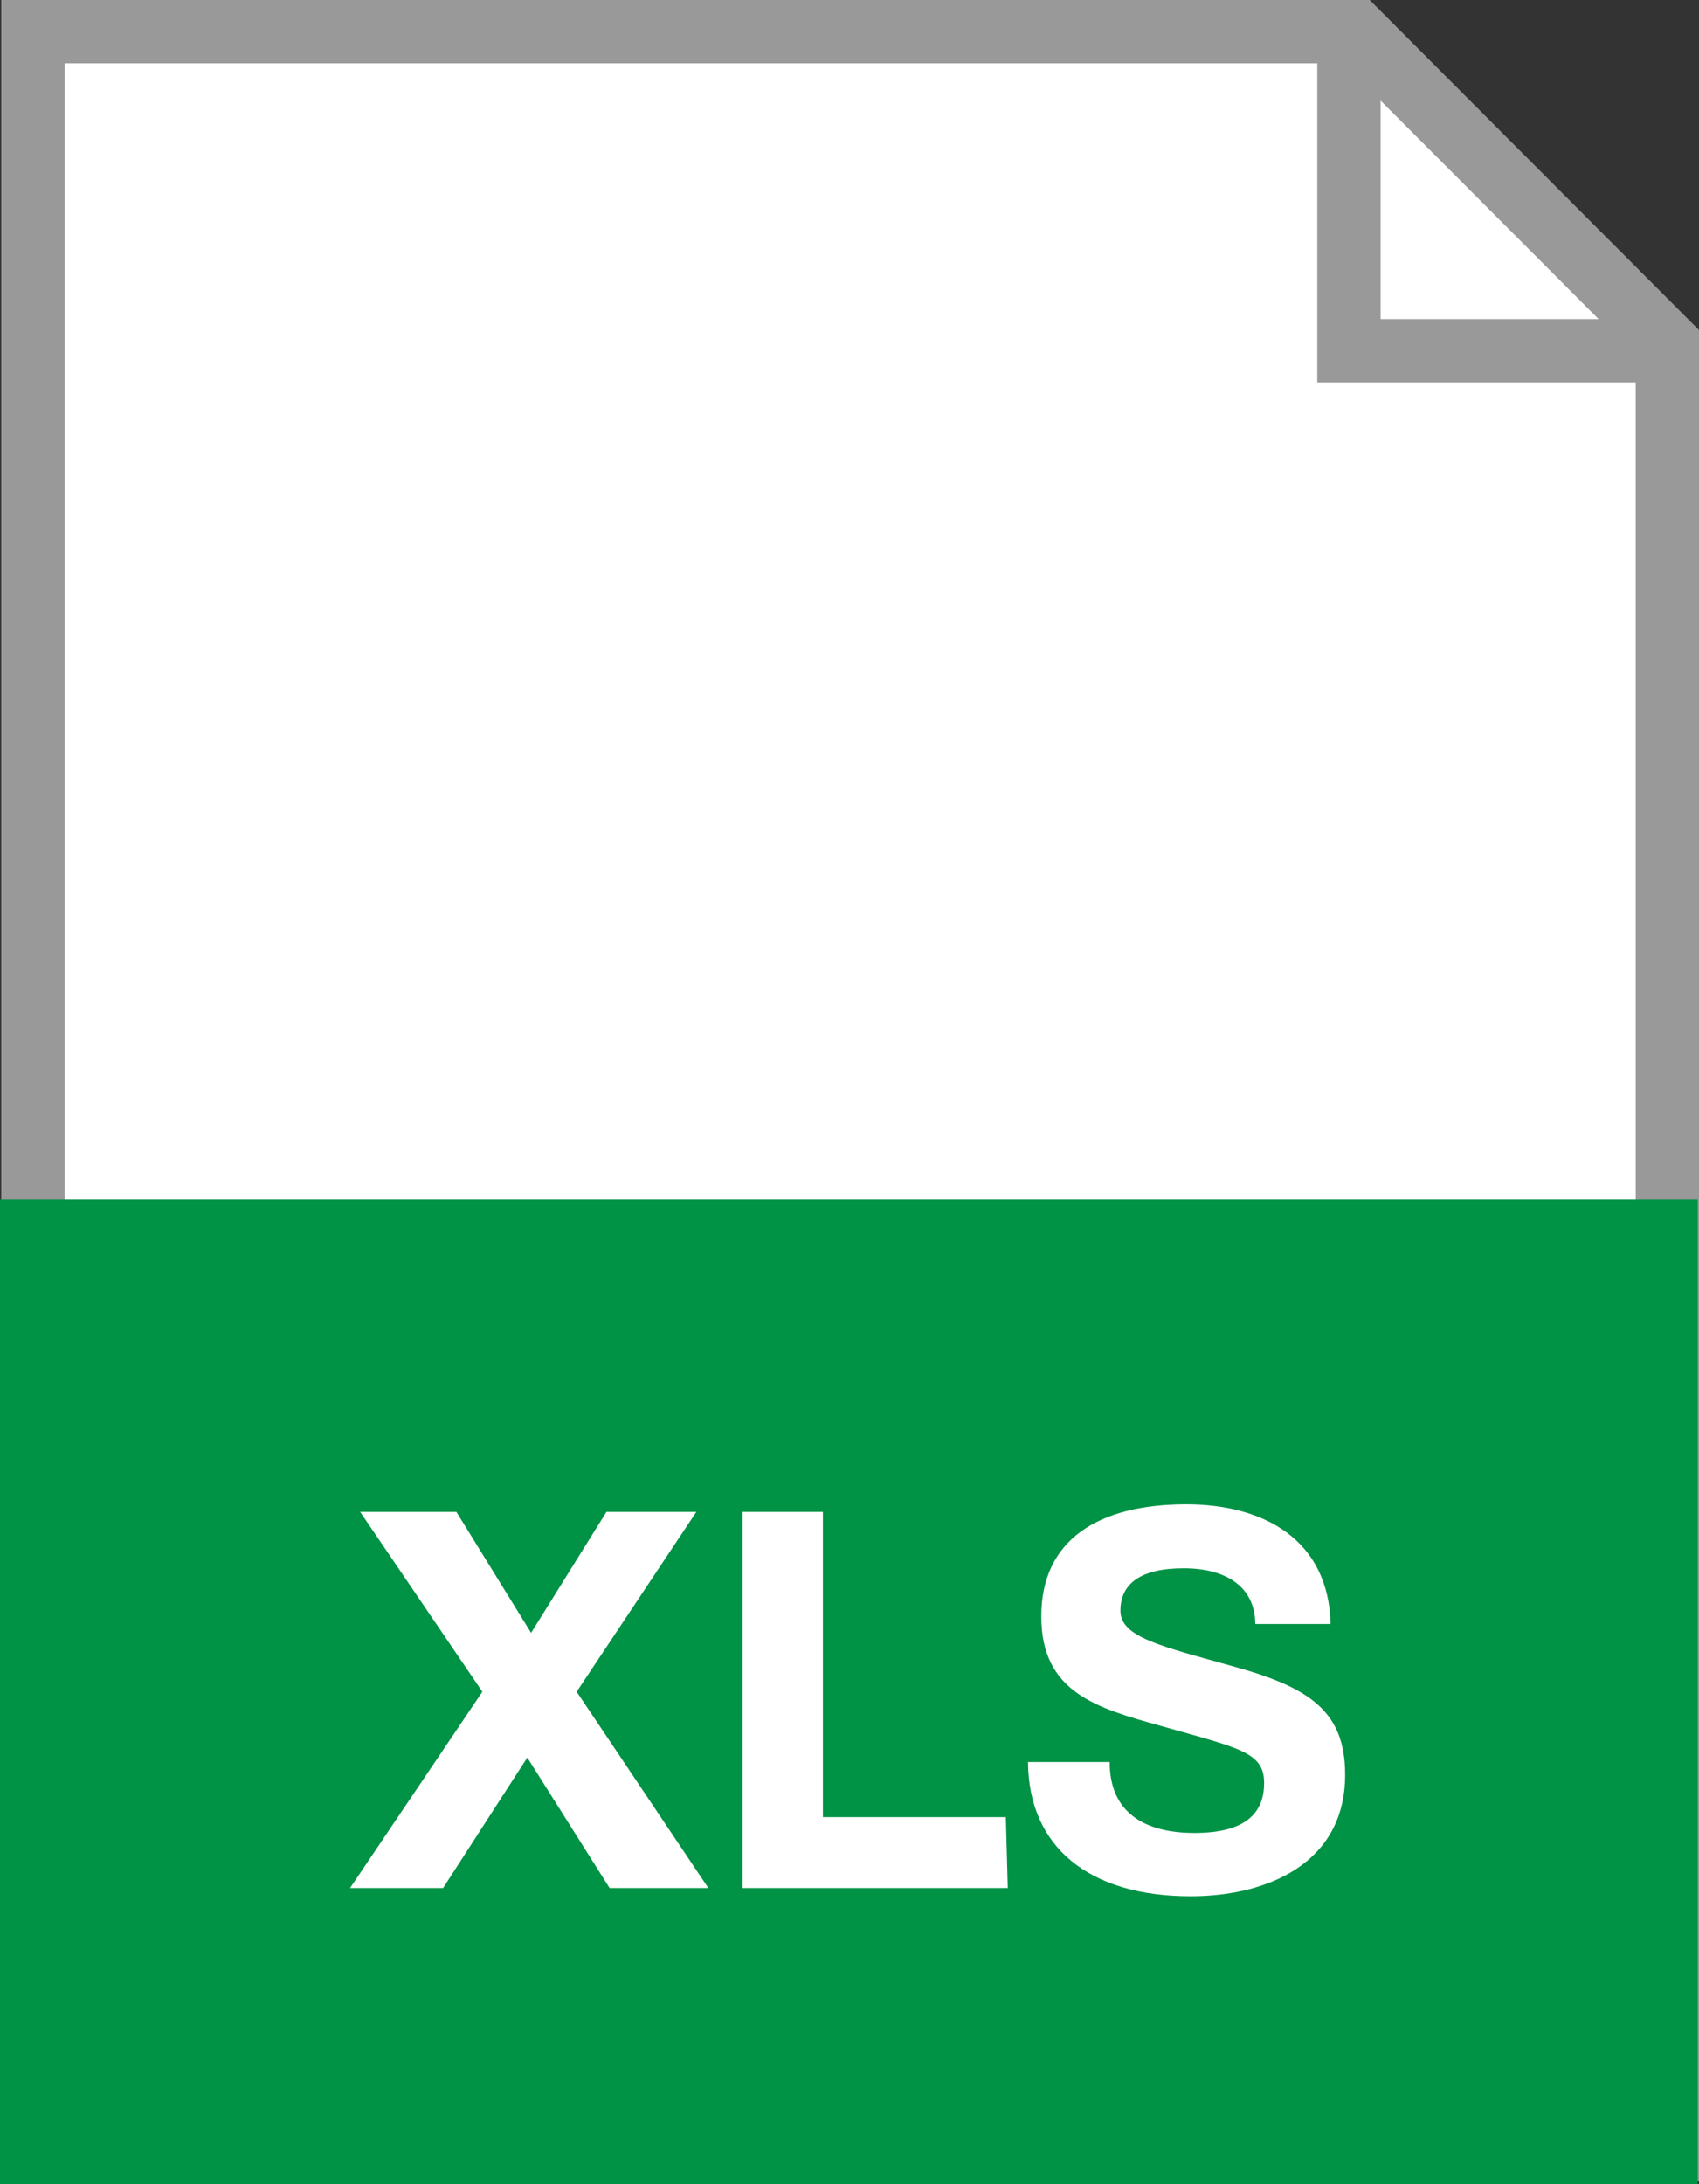
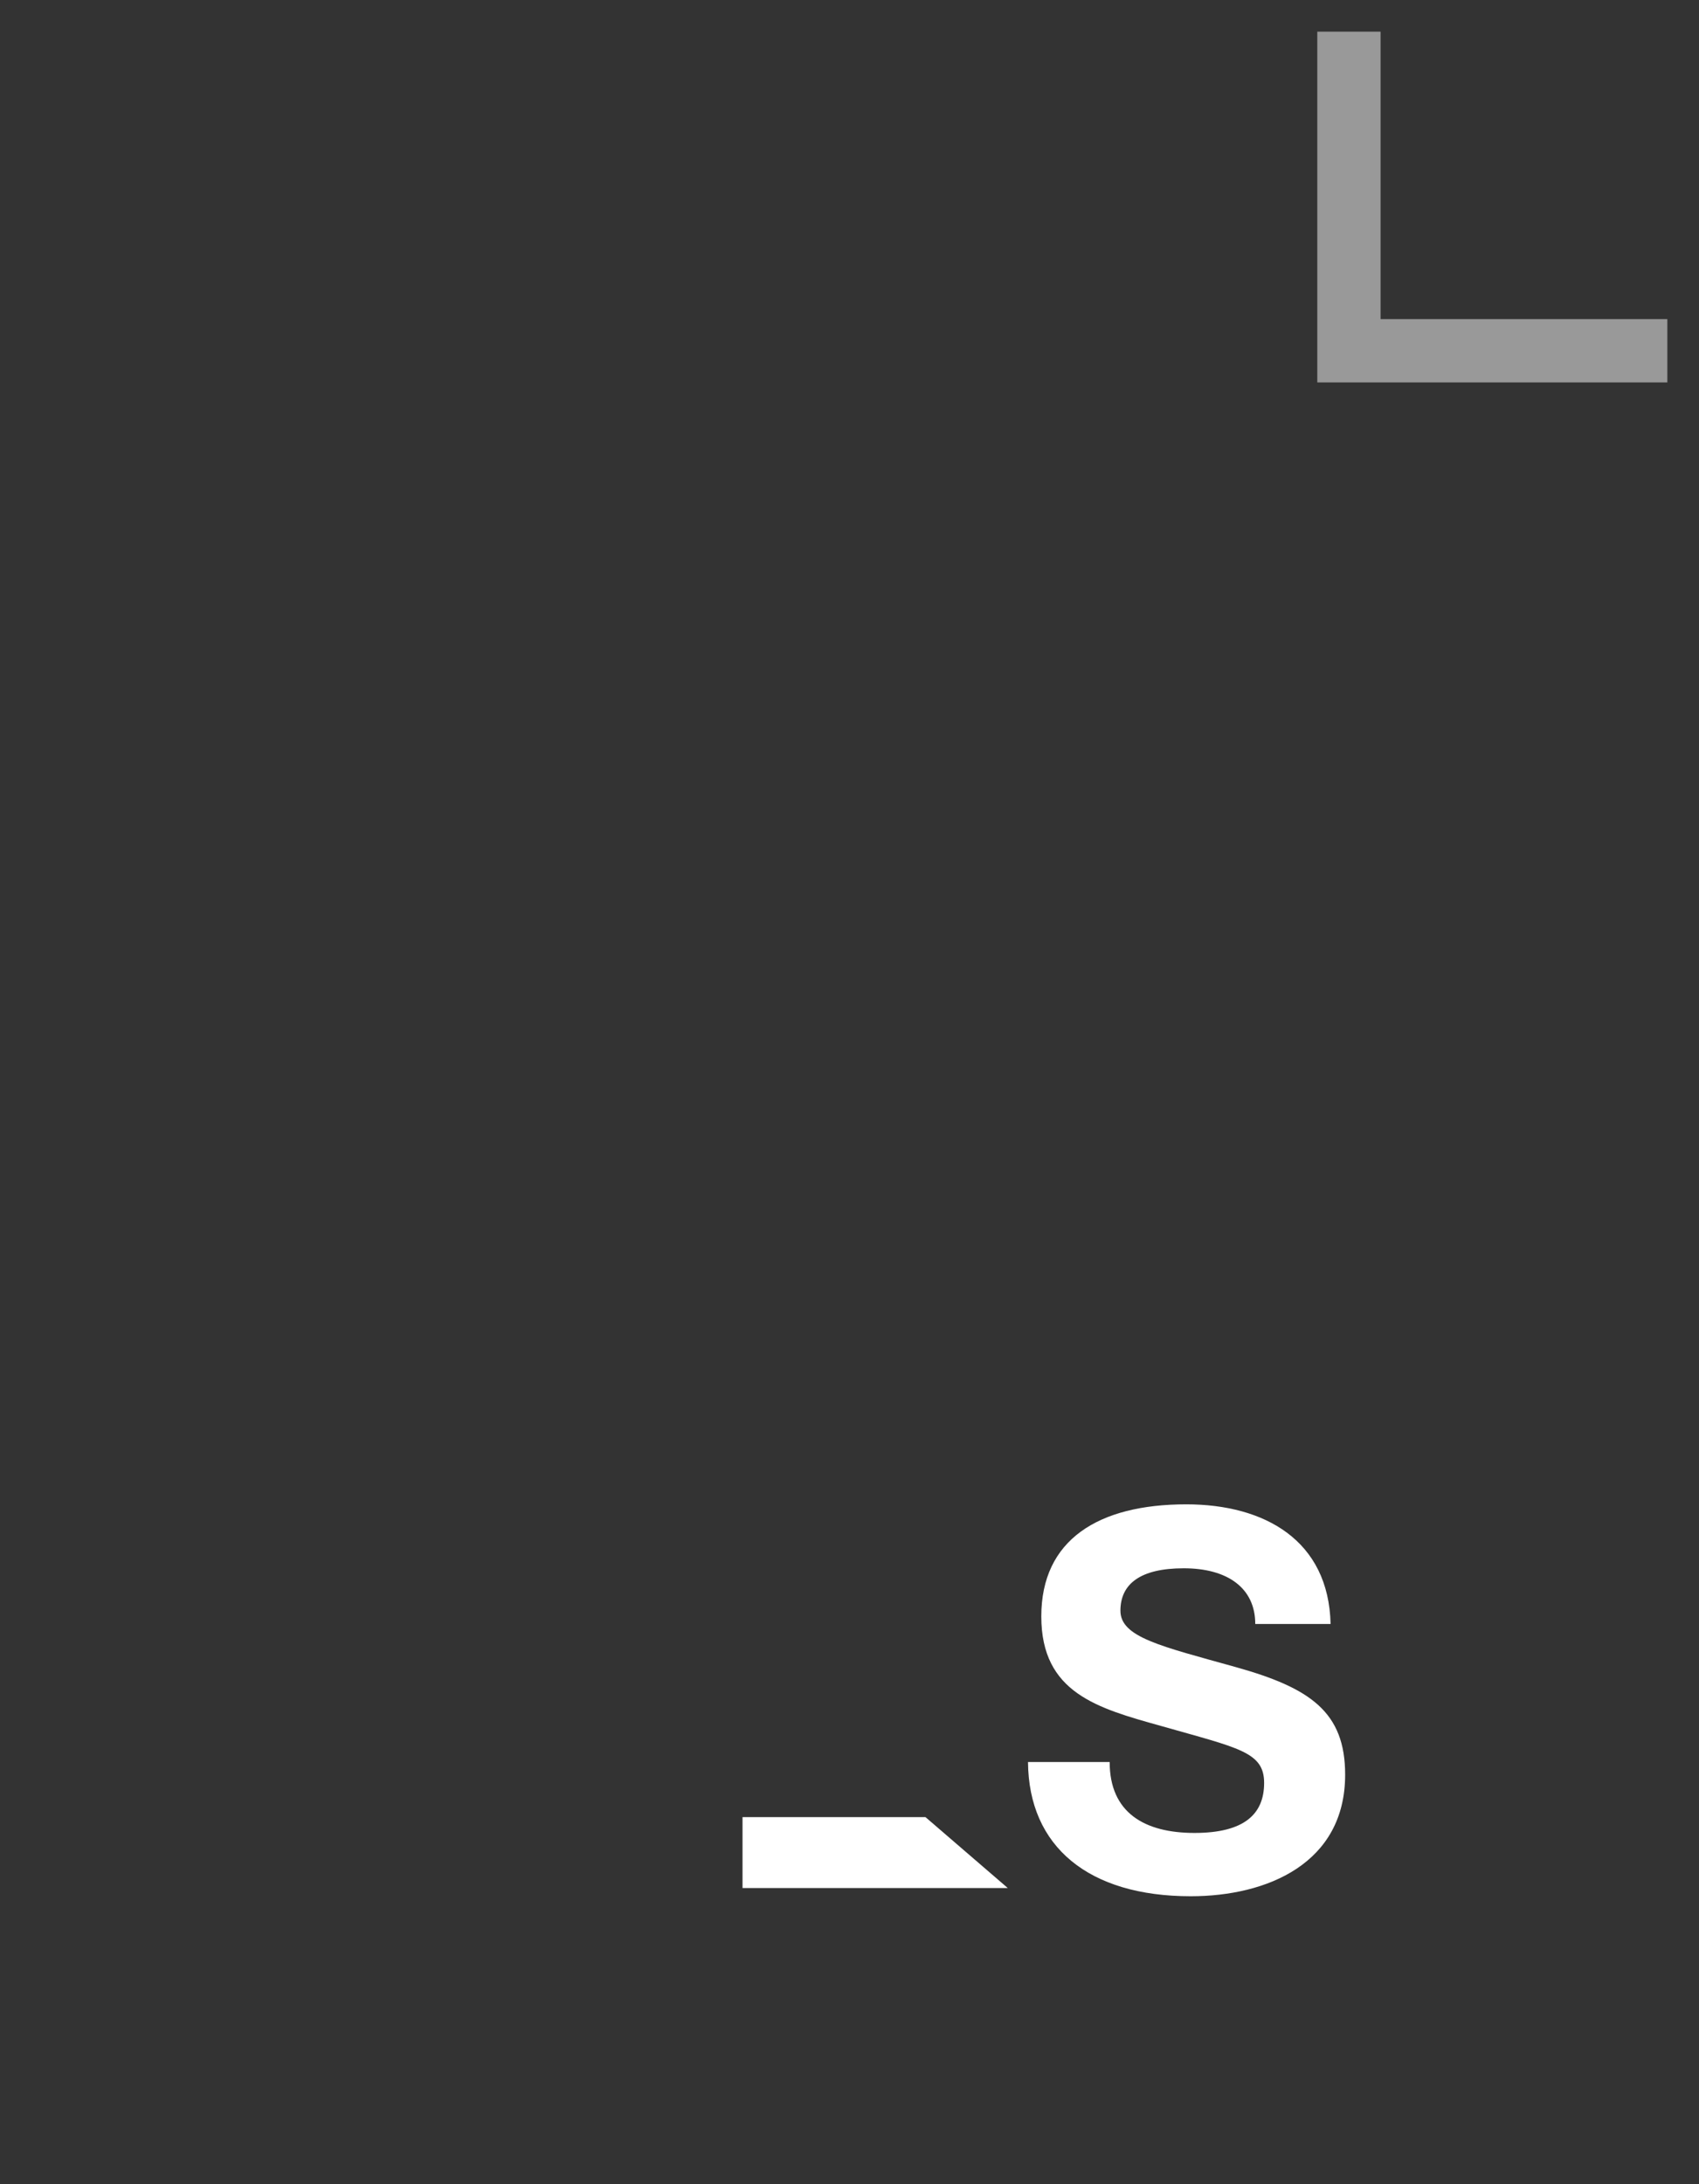
<svg xmlns="http://www.w3.org/2000/svg" viewBox="0 0 26.84 34.5">
  <rect x="0" y="0" width="26.84" height="34.5" fill="#333333" stroke="none" />
  <defs>
    <style>.cls-1,.cls-4{fill:#fff;}.cls-1,.cls-2{stroke:#999;stroke-miterlimit:10;}.cls-2{fill:none;}.cls-3{fill:#009245;}</style>
  </defs>
  <g id="Layer_2" data-name="Layer 2">
    <g id="Icon_Set" data-name="Icon Set">
-       <polygon class="cls-1" points="26.34 12.8 26.34 5.42 21.43 0.5 0.52 0.5 0.52 33.95 26.34 33.95 26.34 17.72 26.34 12.8" />
      <polyline class="cls-2" points="21.31 0.5 21.31 5.54 26.34 5.54" />
-       <rect class="cls-3" y="18.95" width="26.82" height="15.55" />
-       <path class="cls-4" d="M9.11,26.72l2.08,3.1H9.63l-1.3-2.06L7,29.82H5.53l2.09-3.1L5.69,23.88H7.21l1.18,1.91,1.19-1.91H11Z" />
-       <path class="cls-4" d="M15.92,29.82H11.73V23.88H13V28.7h2.89Z" />
+       <path class="cls-4" d="M15.92,29.82H11.73V23.88V28.7h2.89Z" />
      <path class="cls-4" d="M19.83,25.65c0-.57-.44-.88-1.13-.88s-1,.25-1,.67.64.56,1.82.89,1.73.71,1.73,1.7c0,1.4-1.23,1.92-2.44,1.92-1.61,0-2.56-.78-2.57-2.12h1.29c0,.8.55,1.12,1.34,1.12s1.1-.3,1.1-.79-.4-.55-1.63-.9c-1-.28-1.89-.52-1.89-1.73s.9-1.77,2.29-1.77c1.24,0,2.25.57,2.28,1.89Z" />
    </g>
  </g>
</svg>